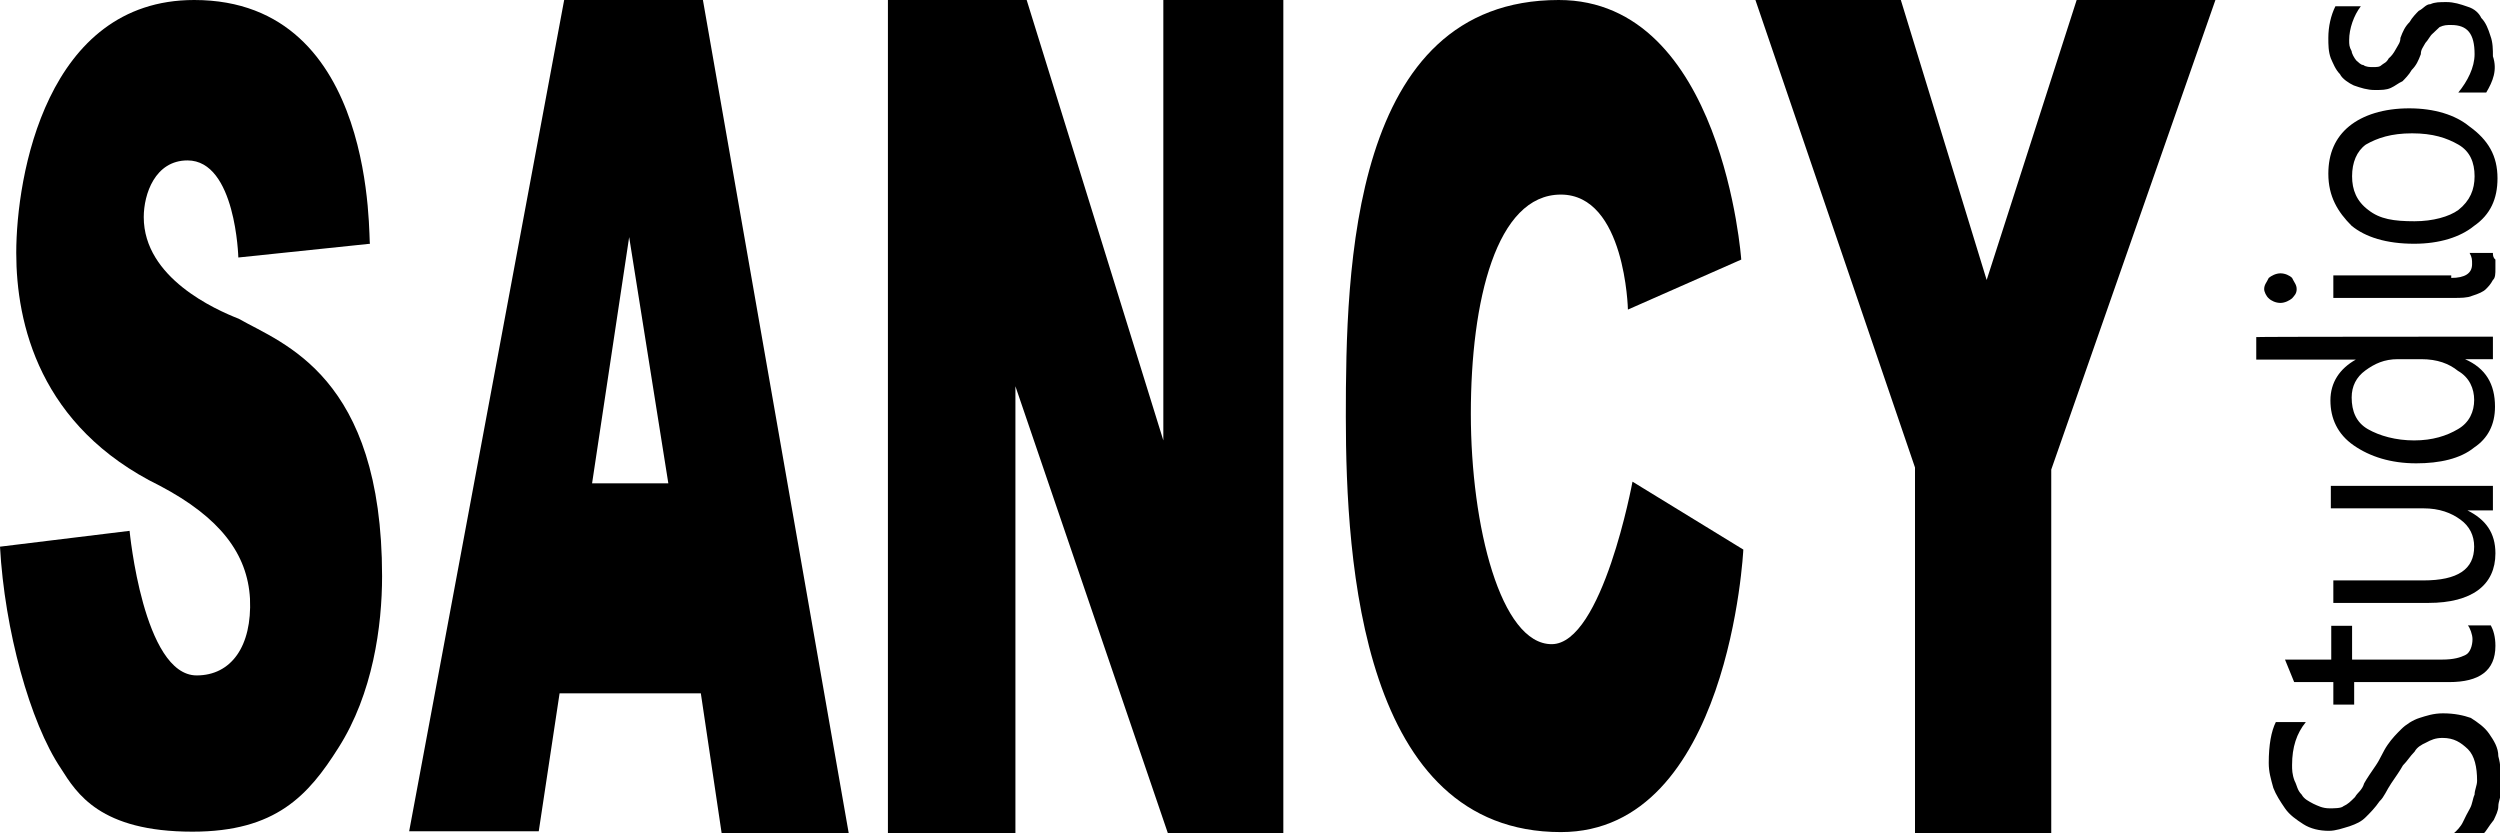
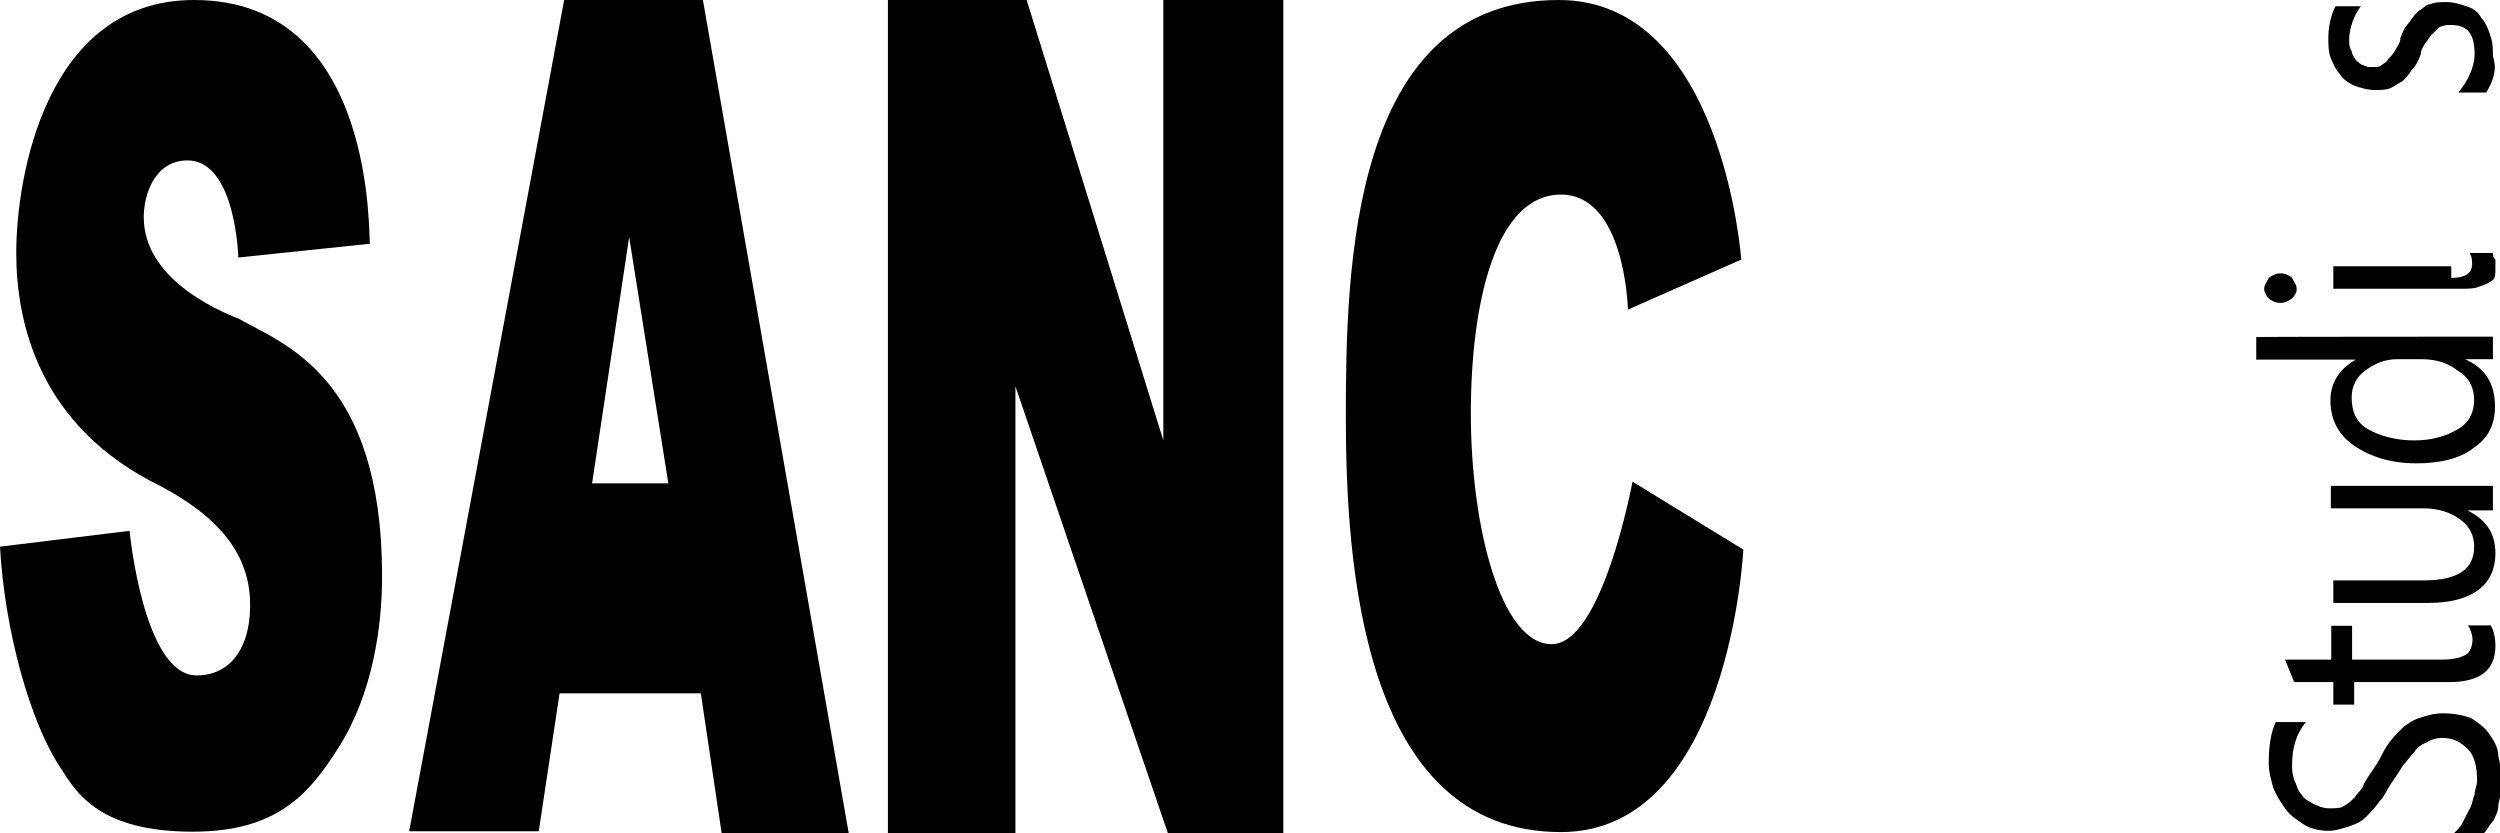
<svg xmlns="http://www.w3.org/2000/svg" viewBox="0 0 600 200">
  <path d="M596.1,200h-7.2c0.6-0.5,1.7-1.6,2.2-2.7s1.1-2.2,1.7-3.3c0.6-1.1,0.6-2.2,1.1-3.3c0-1.1,0.6-2.2,0.6-3.3  c0-3.3-0.6-6-2.2-7.6c-1.7-1.6-3.3-2.7-6.1-2.7c-1.7,0-2.8,0.5-3.9,1.1c-1.1,0.5-2.2,1.1-2.8,2.2c-1.1,1.1-1.7,2.2-2.8,3.3  c-0.6,1.1-1.7,2.7-2.8,4.3c-1.1,1.6-1.7,3.3-2.8,4.3c-1.1,1.6-2.2,2.7-3.3,3.8c-1.1,1.1-2.2,1.6-3.9,2.2c-1.7,0.5-3.3,1.1-5,1.1  c-2.2,0-4.4-0.5-6.1-1.6s-3.3-2.2-4.4-3.8c-1.1-1.6-2.2-3.3-2.8-4.9c-0.6-2.2-1.1-3.8-1.1-6c0-4.3,0.6-7.6,1.7-9.8h7.2  c-2.2,2.7-3.3,6-3.3,10.3c0,1.1,0,2.2,0.6,3.8c0.6,1.1,0.6,2.2,1.7,3.3c0.6,1.1,1.7,1.6,2.8,2.2c1.1,0.5,2.2,1.1,3.9,1.1  c1.1,0,2.8,0,3.3-0.5c1.1-0.5,1.7-1.1,2.8-2.2c0.6-1.1,1.7-1.6,2.2-3.3c0.6-1.1,1.7-2.7,2.8-4.3c1.1-1.6,1.7-3.3,2.8-4.9  c1.1-1.6,2.2-2.7,3.3-3.8c1.1-1.1,2.8-2.2,4.4-2.7s3.3-1.1,5.6-1.1c2.8,0,5,0.5,6.7,1.1c1.7,1.1,3.3,2.2,4.4,3.8  c1.1,1.6,2.2,3.3,2.2,5.4c0.6,2.2,0.6,3.8,0.6,6c0,0.5,0,1.6,0,2.7s-0.6,2.2-0.6,3.3c0,1.1-0.6,2.2-1.1,3.3  C597.2,198.4,596.7,199.5,596.1,200z" />
  <path d="M597.8,150.1c0.6,1.1,1.1,2.7,1.1,4.9c0,6-3.9,8.7-11.1,8.7H565v5.4h-5v-5.4h-9.4l-2.2-5.4h11.1v-8.1h5v8.1  h21.6c2.8,0,4.4-0.5,5.6-1.1c1.1-0.5,1.7-2.2,1.7-3.8c0-1.1-0.6-2.7-1.1-3.3C592.2,150.1,597.8,150.1,597.8,150.1z" />
  <path d="M598.3,117.1v5.4h-6.1l0,0c4.4,2.2,6.7,5.4,6.7,10.3c0,7.6-5.6,11.9-16.1,11.9H560v-5.4h21.6  c8.3,0,12.2-2.7,12.2-8.1c0-2.7-1.1-4.9-3.3-6.5c-2.2-1.6-5-2.7-8.9-2.7h-22.2v-5.4h38.9V117.1z" />
  <path d="M598.3,80.8v5.4h-6.7l0,0c5,2.2,7.2,6,7.2,11.4c0,4.3-1.7,7.6-5,9.8c-3.3,2.7-8.3,3.8-13.9,3.8  c-6.1,0-11.1-1.6-15-4.3c-3.9-2.7-5.6-6.5-5.6-10.8c0-4.3,2.2-7.6,6.1-9.8l0,0h-23.9v-5.4C541.7,80.8,598.3,80.8,598.3,80.8z   M581.1,86.2h-5.6c-3.3,0-5.6,1.1-7.8,2.7c-2.2,1.6-3.3,3.8-3.3,6.5c0,3.3,1.1,6,3.9,7.6c2.8,1.6,6.7,2.7,11.1,2.7  c4.4,0,7.8-1.1,10.5-2.7c2.8-1.6,3.9-4.3,3.9-7c0-2.7-1.1-5.4-3.9-7C587.8,87.3,585,86.2,581.1,86.2z" />
-   <path d="M588.3,66.7c3.3,0,5-1.1,5-3.3c0-1.1,0-1.6-0.6-2.7h5.6c0,0.5,0,1.1,0.6,1.6c0,0.5,0,1.6,0,2.2  c0,1.1,0,2.2-0.6,2.7c-0.6,1.1-1.1,1.6-1.7,2.2s-1.7,1.1-3.3,1.6c-1.1,0.5-2.8,0.5-4.4,0.5H560v-5.4h28.3V66.7z M551.2,69.4  c0,1.1-0.6,1.6-1.1,2.2c-0.6,0.5-1.7,1.1-2.8,1.1c-1.1,0-2.2-0.5-2.8-1.1c-0.6-0.5-1.1-1.6-1.1-2.2c0-1.1,0.6-1.6,1.1-2.7  c0.6-0.5,1.7-1.1,2.8-1.1c1.1,0,2.2,0.5,2.8,1.1C550.6,67.8,551.2,68.3,551.2,69.4z" />
-   <path d="M599.4,42.8c0,4.9-1.7,8.7-5.6,11.4c-3.3,2.7-8.3,4.3-14.4,4.3c-6.7,0-11.7-1.6-15-4.3c-3.3-3.3-5.6-7-5.6-12.5  c0-4.9,1.7-8.7,5-11.4c3.3-2.7,8.3-4.3,14.4-4.3c6.1,0,11.1,1.6,14.4,4.3C597.2,33.6,599.4,37.4,599.4,42.8z M564.5,42.3  c0,3.3,1.1,6,3.9,8.1c2.8,2.2,6.1,2.7,11.1,2.7c4.4,0,8.3-1.1,10.5-2.7c2.8-2.2,3.9-4.9,3.9-8.1c0-3.3-1.1-6-3.9-7.6  c-2.8-1.6-6.1-2.7-11.1-2.7c-5,0-8.3,1.1-11.1,2.7C565.6,36.3,564.5,39,564.5,42.3z" />
+   <path d="M588.3,66.7c3.3,0,5-1.1,5-3.3c0-1.1,0-1.6-0.6-2.7h5.6c0,0.5,0,1.1,0.6,1.6c0,0.5,0,1.6,0,2.2  c0,1.1,0,2.2-0.6,2.7s-1.7,1.1-3.3,1.6c-1.1,0.5-2.8,0.5-4.4,0.5H560v-5.4h28.3V66.7z M551.2,69.4  c0,1.1-0.6,1.6-1.1,2.2c-0.6,0.5-1.7,1.1-2.8,1.1c-1.1,0-2.2-0.5-2.8-1.1c-0.6-0.5-1.1-1.6-1.1-2.2c0-1.1,0.6-1.6,1.1-2.7  c0.6-0.5,1.7-1.1,2.8-1.1c1.1,0,2.2,0.5,2.8,1.1C550.6,67.8,551.2,68.3,551.2,69.4z" />
  <path d="M596.7,22.2H590c2.2-2.7,3.9-6,3.9-9.2c0-4.9-1.7-7-5.6-7c-1.1,0-1.7,0-2.8,0.5c-0.6,0.5-1.1,1.1-1.7,1.6  c-0.6,0.5-1.1,1.6-1.7,2.2c-0.6,1.1-1.1,1.6-1.1,2.7c-0.6,1.6-1.1,2.7-2.2,3.8c-0.6,1.1-1.7,2.2-2.2,2.7c-1.1,0.5-1.7,1.1-2.8,1.6  c-1.1,0.5-2.2,0.5-3.9,0.5c-1.7,0-3.3-0.5-5-1.1c-1.1-0.5-2.8-1.6-3.3-2.7c-1.1-1.1-1.7-2.7-2.2-3.8c-0.6-1.6-0.6-3.3-0.6-4.9  c0-2.7,0.6-5.4,1.7-7.6h6.1c-1.7,2.2-2.8,5.4-2.8,8.1c0,1.1,0,1.6,0.6,2.7c0,0.5,0.6,1.6,1.1,2.2c0.6,0.5,1.1,1.1,1.7,1.1  c0.6,0.5,1.7,0.5,2.2,0.5c1.1,0,1.7,0,2.2-0.5c0.6-0.5,1.1-0.5,1.7-1.6c0.6-0.5,1.1-1.1,1.7-2.2c0.6-1.1,1.1-1.6,1.1-2.7  c0.6-1.6,1.1-2.7,2.2-3.8c0.6-1.1,1.7-2.2,2.2-2.7c1.1-0.5,1.7-1.6,2.8-1.6c1.1-0.5,2.2-0.5,3.9-0.5c1.7,0,3.3,0.5,5,1.1  c1.7,0.5,2.8,1.6,3.3,2.7c1.1,1.1,1.7,2.7,2.2,4.3c0.6,1.6,0.6,3.3,0.6,4.9C599.4,16.8,598.3,19.5,596.7,22.2z" />
  <path d="M390.7,74.3c0,0-0.6-27.6-16.1-27.6c-15.5,0-21.6,25.5-21.6,52.6s7.2,55.3,19.4,55.3s19.4-39,19.4-39l26.6,16.3  c0,0-3.3,67.8-43.8,67.8c-47.7,0-51.6-64.5-51.6-99.7S324.1,0,374.1,0c39.4,0,43.8,62.3,43.8,62.3" />
-   <polygon points="421.3,0 456.2,0 476.8,67.2 498.4,0 531.7,0 492.3,112.7 492.3,200 459.6,200 459.6,112.2 " />
  <polyline points="308,0 308,200 280.3,200 243.7,92.7 243.7,200 213.1,200 213.1,0 246.4,0 279.2,105.7 279.2,0 " />
  <path d="M173.2,200h30.5l-35-200h-33.3L98.2,199.5h31.1l5-33.1h33.9L173.2,200z M142.1,116l8.9-59.1l9.4,59.1H142.1z" />
  <path d="M57.2,61.8c0,0-0.6-23.3-12.2-23.3c-7.8,0-10.5,8.1-10.5,13.6c0,14.6,17.2,22.2,22.8,24.4  c10.5,6,34.4,13.6,34.4,61.8c0,11.9-2.2,28.2-10.5,41.2c-7.2,11.4-15,20.1-35,20.1c-22.2,0-27.8-9.2-31.6-15.2  C7.2,173.4,1.1,151.2,0,131.2l31.1-3.8c0,0,3.3,34.7,16.1,34.7c8.3,0,13.3-7,12.8-18.4c-0.6-10.8-7.2-19.5-21.6-27.1  C9.4,102.4,3.9,77.5,3.9,60.7C3.9,42.3,11.1,0,46.6,0C91,0,88.3,58.5,88.8,58.5L57.2,61.8z" />
</svg>